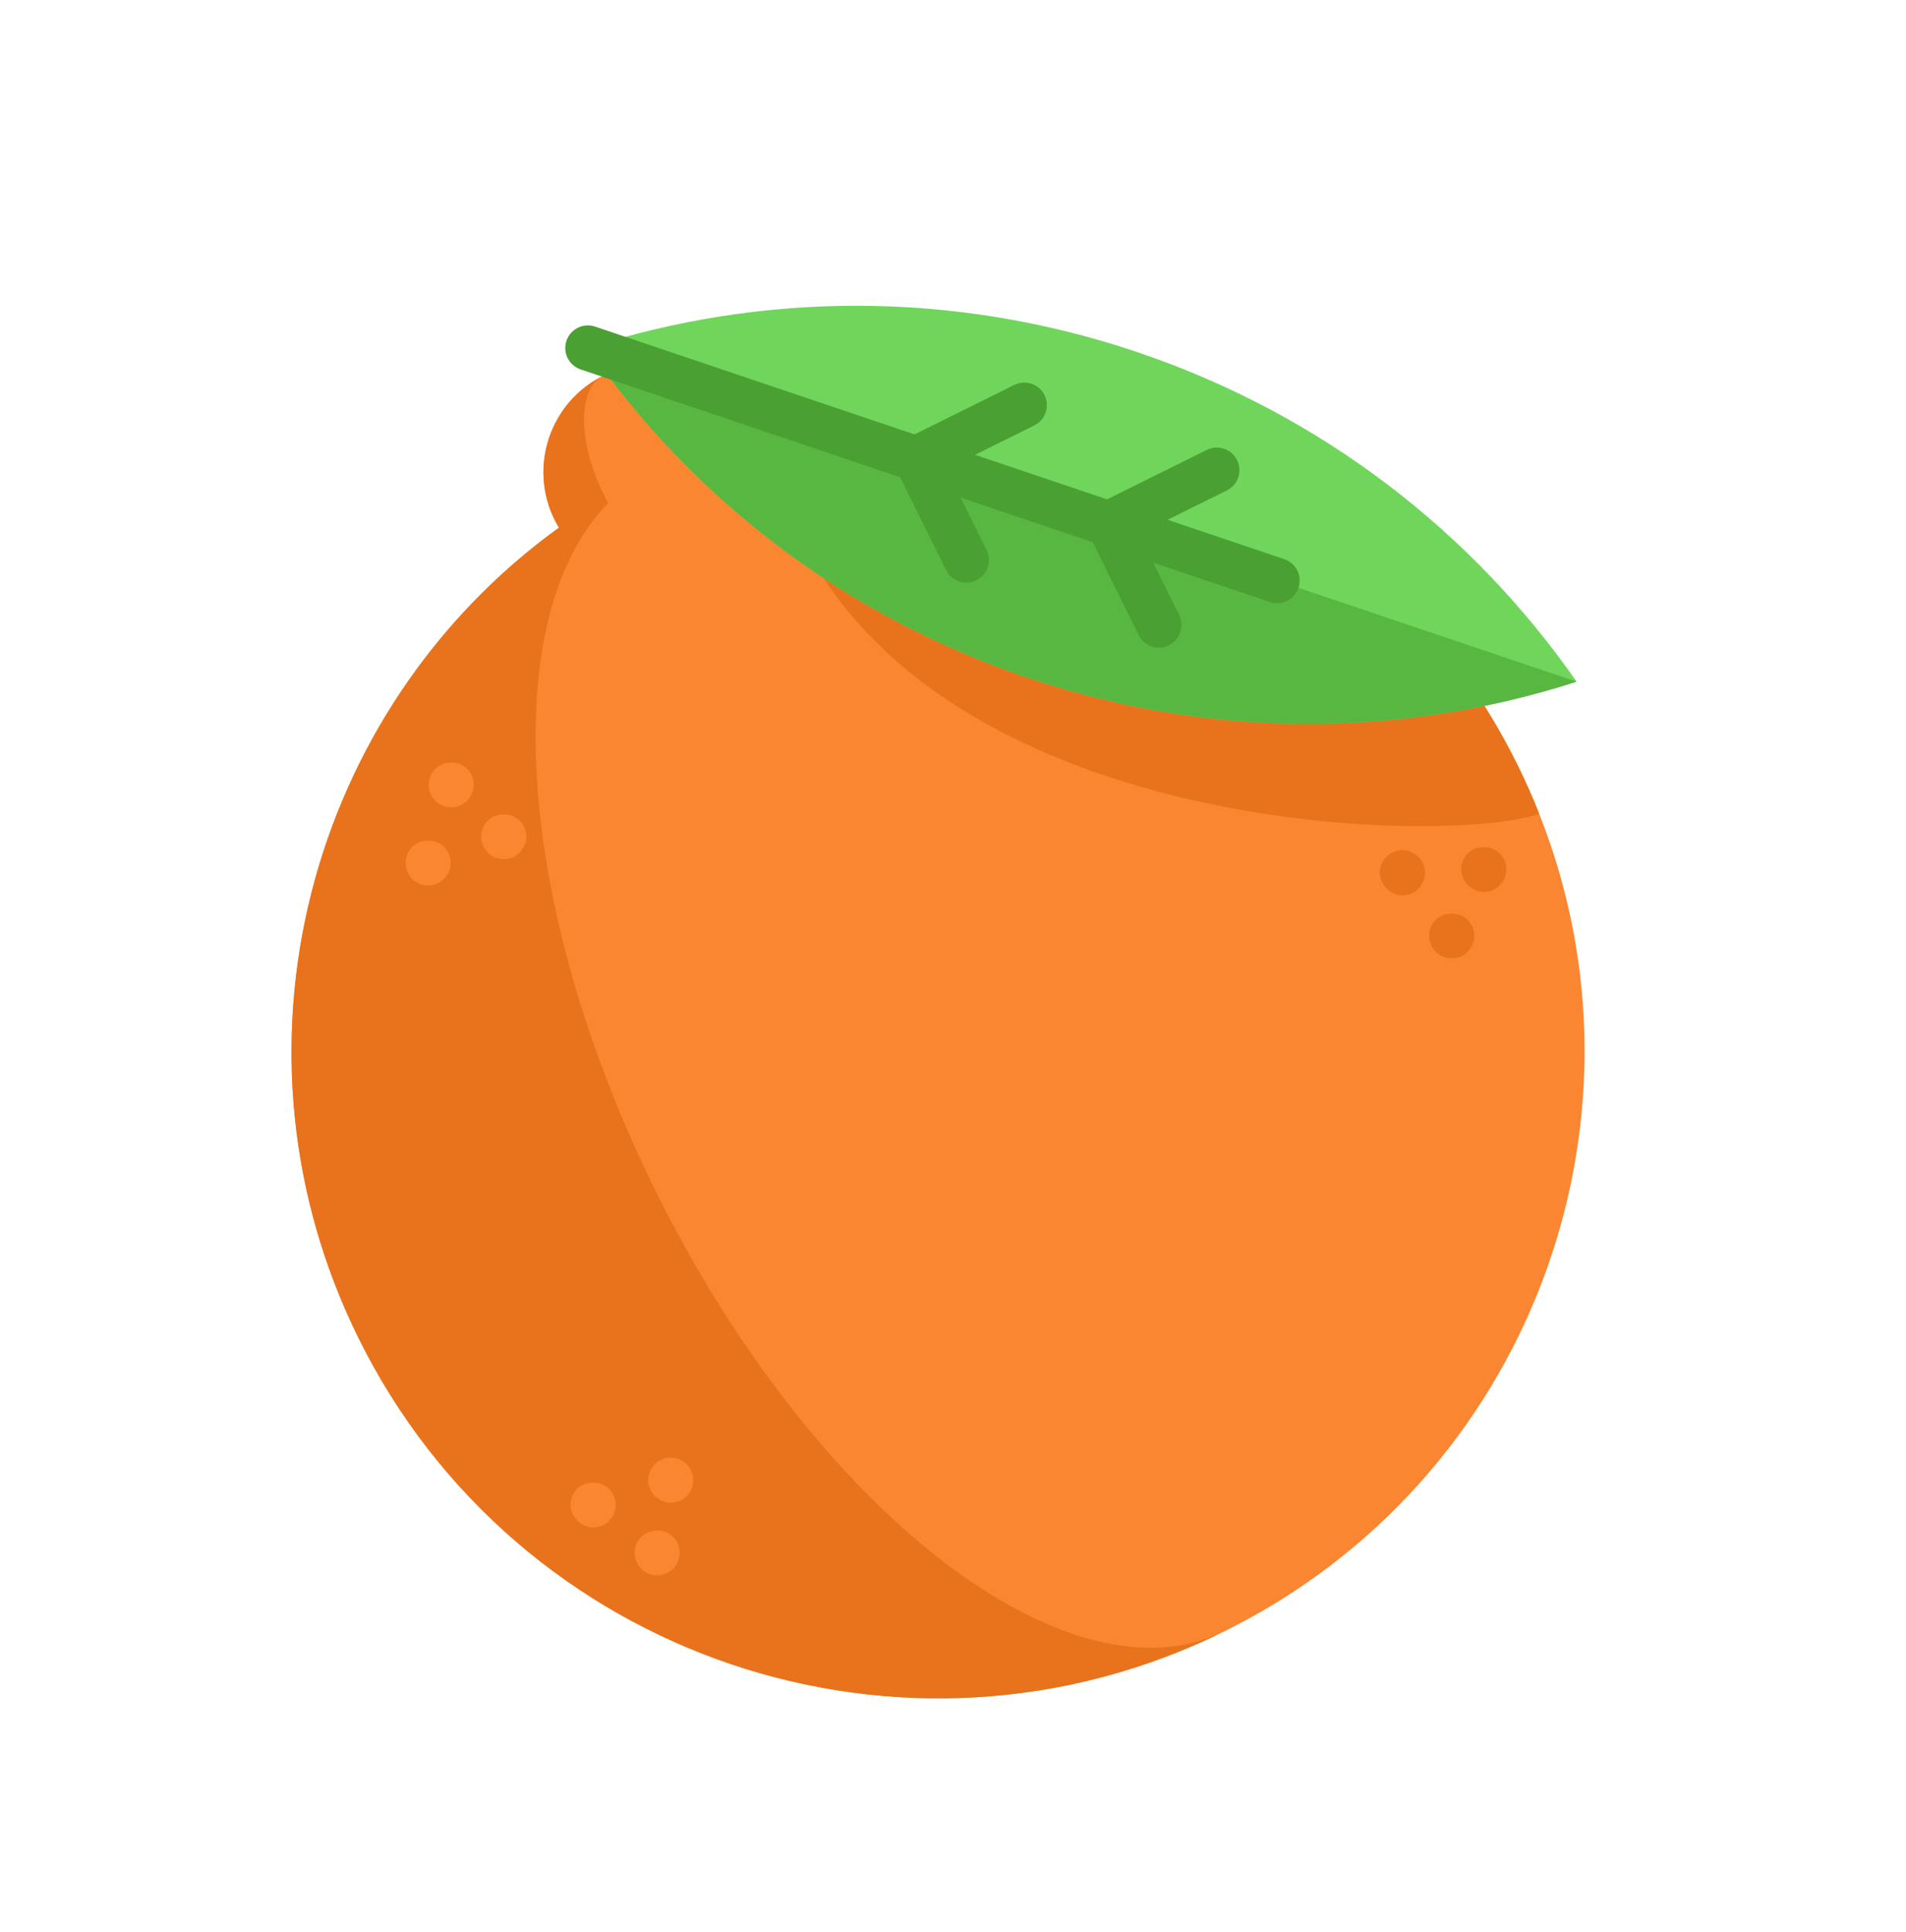
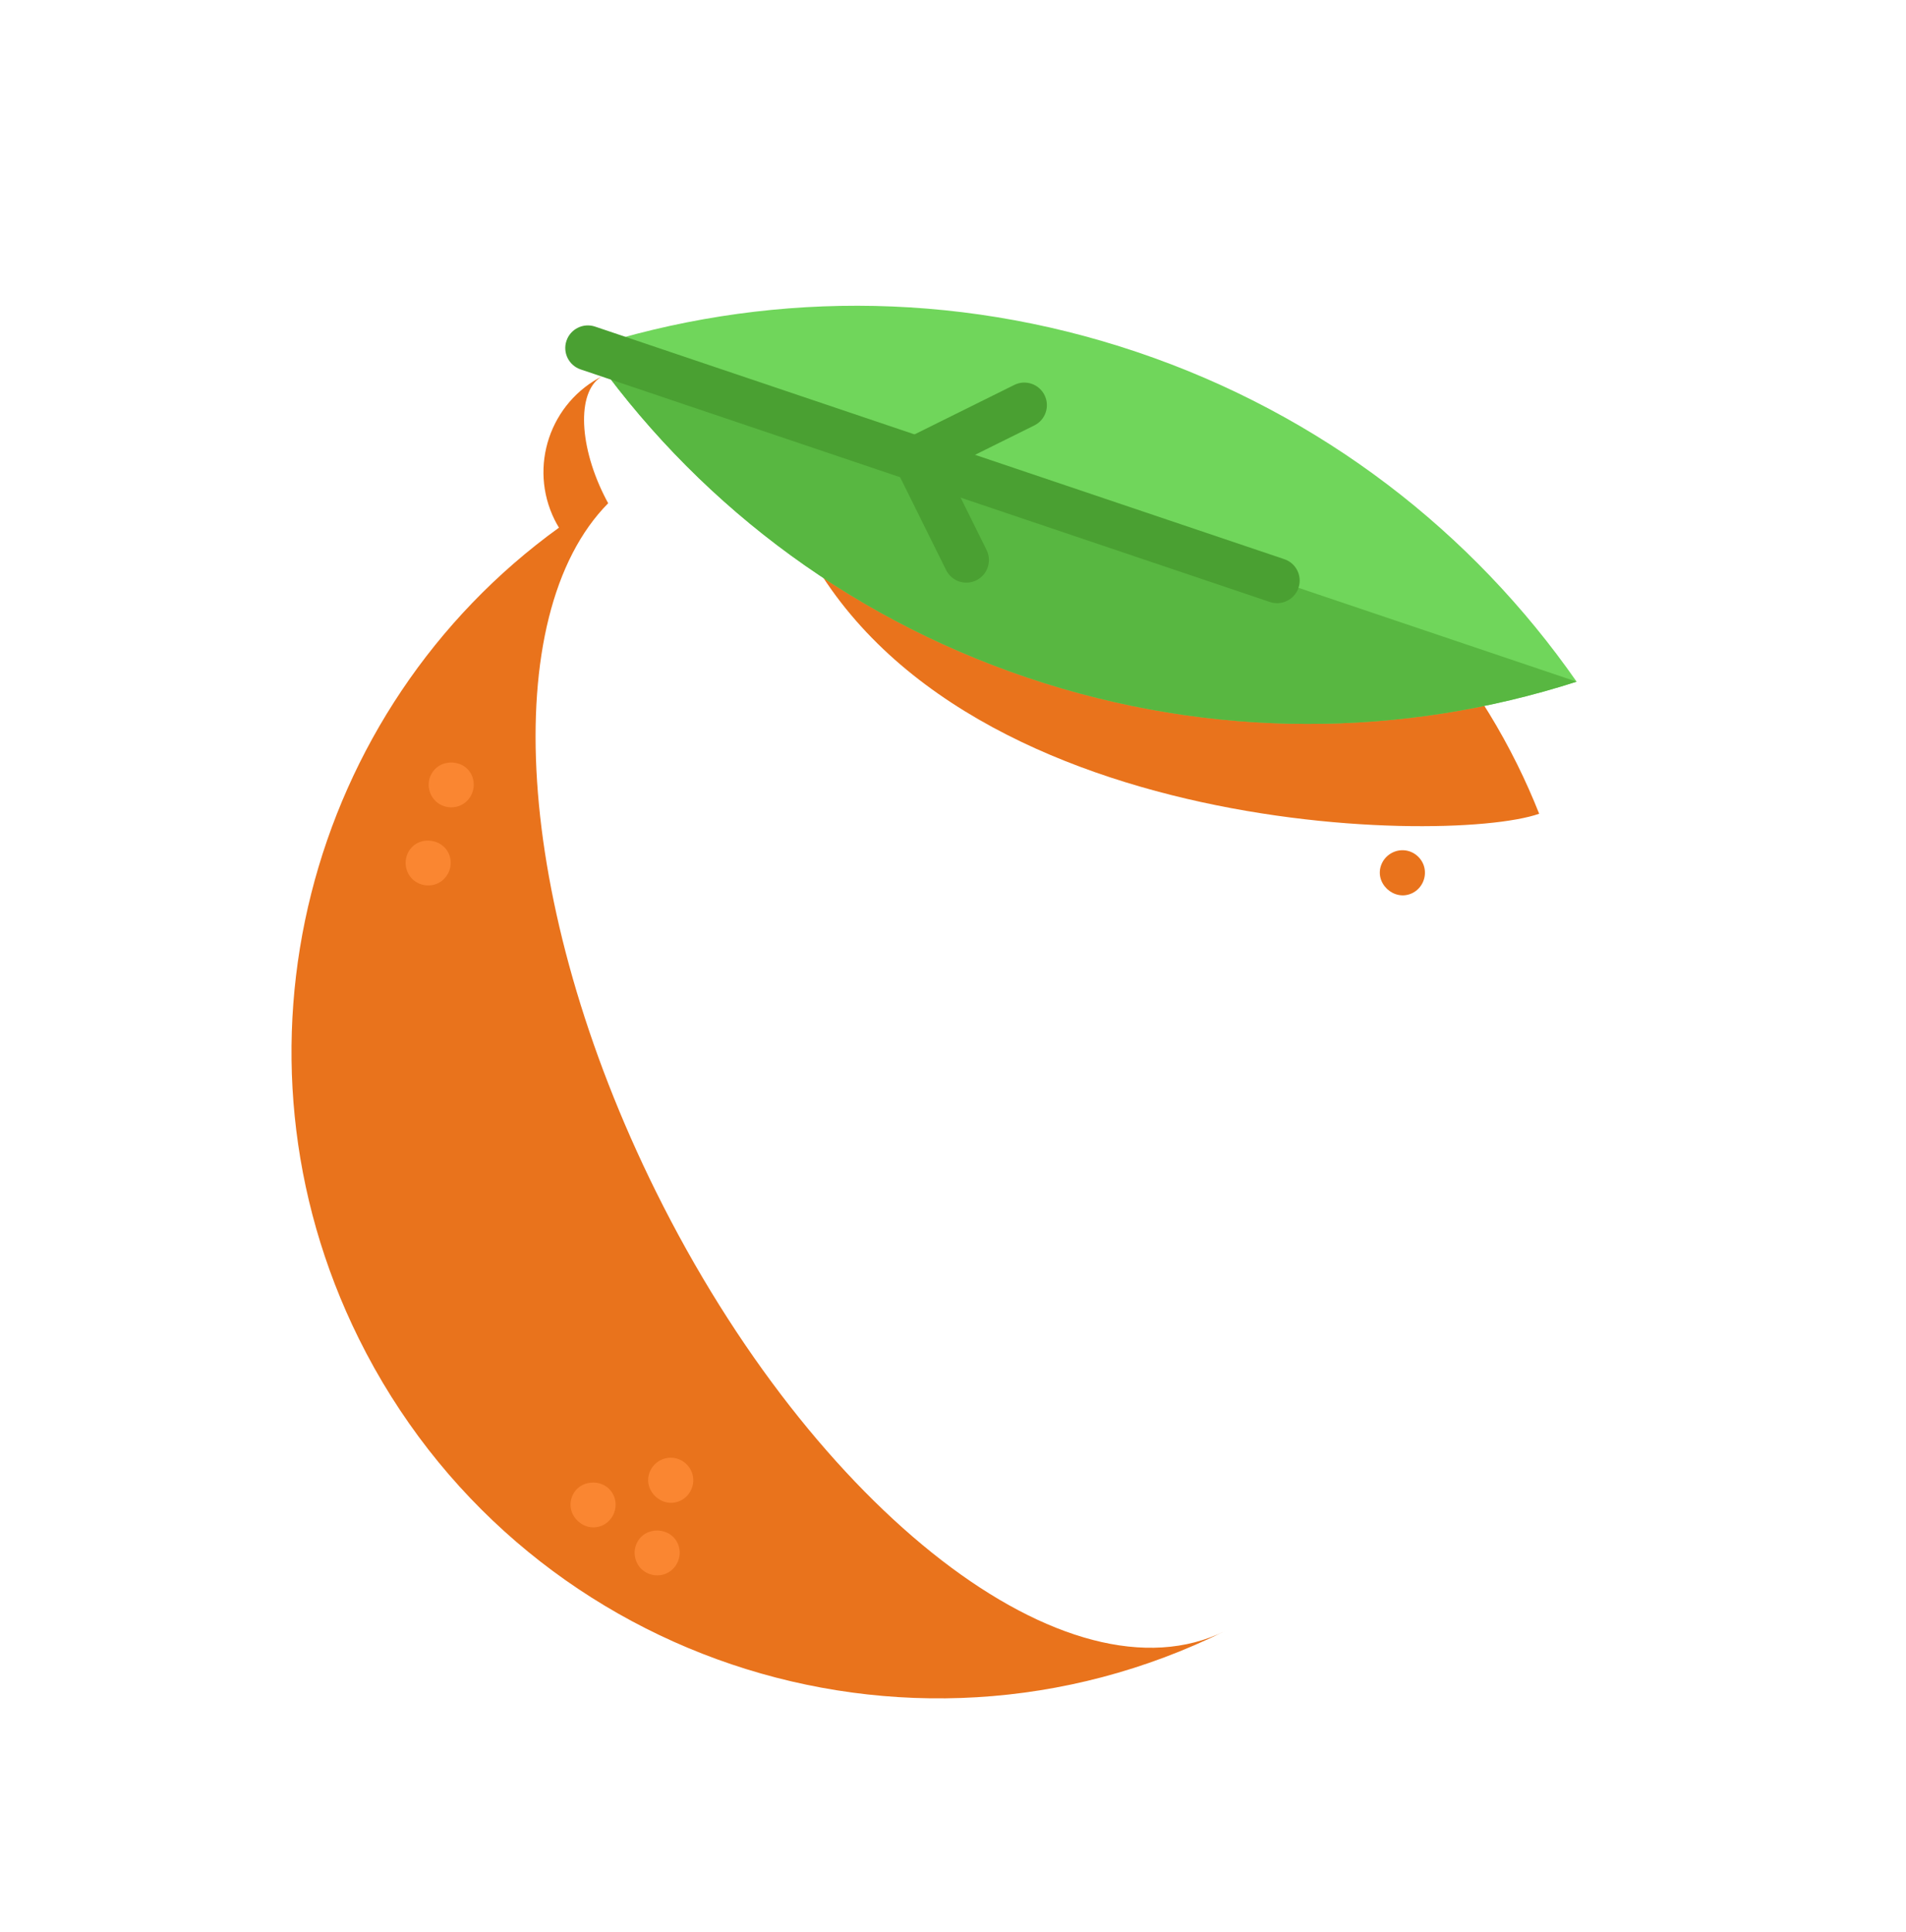
<svg xmlns="http://www.w3.org/2000/svg" width="76" height="77" viewBox="0 0 76 77" fill="none">
-   <path d="M60.498 30.466C60.819 31.115 61.111 31.77 61.373 32.433C66.268 44.771 60.954 59.006 48.849 65.005C36.094 71.326 20.63 66.11 14.309 53.356C8.635 41.906 12.259 28.274 22.288 21.031C22.227 20.931 22.17 20.828 22.116 20.721C21.065 18.599 21.933 16.026 24.055 14.974C26.176 13.923 28.749 14.791 29.801 16.912C29.854 17.02 29.901 17.128 29.944 17.237C30.194 17.161 30.442 17.089 30.692 17.023C42.326 13.872 54.943 19.257 60.498 30.466Z" fill="#FA8631" />
  <path d="M60.498 30.466C60.819 31.115 61.111 31.771 61.373 32.433C57.66 33.745 35.984 33.354 31.203 19.742C30.865 18.781 30.702 17.876 30.692 17.023C42.326 13.872 54.943 19.257 60.498 30.466Z" fill="#E9731C" />
  <path d="M48.849 65.006C36.094 71.326 20.63 66.111 14.309 53.356C8.635 41.906 12.259 28.274 22.288 21.031C22.227 20.931 22.17 20.828 22.116 20.721C21.065 18.599 21.933 16.026 24.055 14.974C23.021 15.487 23.035 17.623 24.087 19.744C24.14 19.852 24.195 19.956 24.251 20.058C19.83 24.522 20.478 36.036 26.152 47.487C32.473 60.241 42.635 68.085 48.849 65.006Z" fill="#E9731C" />
  <path d="M62.866 27.169C55.978 29.385 48.347 29.496 40.966 27.006C33.583 24.516 27.579 19.806 23.441 13.871C30.328 11.653 37.959 11.543 45.341 14.032C52.724 16.522 58.728 21.233 62.866 27.169Z" fill="#70D65B" />
  <path d="M62.866 27.169C55.978 29.385 48.347 29.496 40.966 27.006C33.583 24.516 27.579 19.806 23.441 13.871L62.866 27.169Z" fill="#58B741" />
  <path d="M51.322 23.947C51.116 24.049 50.87 24.073 50.635 23.993L23.153 14.724C22.681 14.565 22.428 14.054 22.587 13.583C22.746 13.112 23.257 12.858 23.728 13.017L51.21 22.287C51.682 22.445 51.935 22.956 51.776 23.428C51.697 23.663 51.529 23.845 51.322 23.947Z" fill="#4AA032" />
-   <path d="M46.609 25.718C46.163 25.939 45.623 25.757 45.402 25.311L43.402 21.275C43.181 20.83 43.363 20.289 43.809 20.068L48.12 17.932C48.566 17.711 49.107 17.893 49.327 18.339C49.548 18.784 49.366 19.325 48.92 19.546L45.416 21.282L47.016 24.511C47.237 24.957 47.054 25.497 46.609 25.718Z" fill="#4AA032" />
  <path d="M38.932 23.129C38.486 23.349 37.946 23.167 37.725 22.721L35.725 18.686C35.504 18.24 35.686 17.7 36.132 17.479L40.444 15.342C40.889 15.121 41.43 15.304 41.65 15.749C41.871 16.195 41.689 16.735 41.243 16.956L37.739 18.693L39.339 21.922C39.56 22.367 39.377 22.908 38.932 23.129Z" fill="#4AA032" />
  <path d="M24.049 60.785C23.329 61.141 22.523 60.404 22.807 59.657C23.096 58.898 24.207 58.902 24.491 59.659C24.651 60.087 24.459 60.581 24.049 60.785Z" fill="#FA8631" />
  <path d="M27.145 59.806C26.424 60.163 25.61 59.419 25.907 58.669C26.051 58.304 26.425 58.071 26.816 58.102C27.199 58.132 27.528 58.413 27.619 58.786C27.717 59.19 27.518 59.621 27.145 59.806Z" fill="#FA8631" />
  <path d="M26.603 62.697C26.267 62.864 25.85 62.798 25.579 62.538C25.307 62.276 25.228 61.861 25.385 61.517C25.71 60.803 26.767 60.839 27.046 61.571C27.208 61.999 27.012 62.495 26.603 62.697Z" fill="#FA8631" />
  <path d="M56.32 35.594C55.591 35.955 54.769 35.189 55.09 34.437C55.247 34.069 55.637 33.843 56.035 33.894C56.392 33.939 56.695 34.204 56.788 34.552C56.898 34.962 56.701 35.405 56.32 35.594Z" fill="#E9731C" />
-   <path d="M59.563 35.459C58.832 35.822 58.012 35.052 58.336 34.298C58.662 33.54 59.791 33.605 60.027 34.397C60.151 34.812 59.951 35.268 59.563 35.459Z" fill="#E9731C" />
-   <path d="M58.285 38.108C57.933 38.283 57.5 38.203 57.23 37.918C56.987 37.662 56.919 37.272 57.057 36.948C57.376 36.199 58.496 36.25 58.742 37.025C58.876 37.444 58.681 37.912 58.285 38.108Z" fill="#E9731C" />
  <path d="M17.473 35.199C17.113 35.377 16.668 35.291 16.401 34.993C16.149 34.711 16.102 34.29 16.283 33.959C16.673 33.246 17.78 33.404 17.952 34.201C18.037 34.599 17.839 35.018 17.473 35.199Z" fill="#FA8631" />
  <path d="M18.393 32.086C18.07 32.246 17.672 32.194 17.4 31.957C17.099 31.695 17.007 31.248 17.181 30.889C17.525 30.178 18.607 30.238 18.849 31.001C18.982 31.421 18.789 31.889 18.393 32.086Z" fill="#FA8631" />
-   <path d="M20.487 34.151C20.157 34.314 19.75 34.256 19.478 34.007C19.188 33.74 19.102 33.296 19.281 32.942C19.652 32.208 20.773 32.332 20.963 33.137C21.058 33.539 20.858 33.967 20.487 34.151Z" fill="#FA8631" />
</svg>